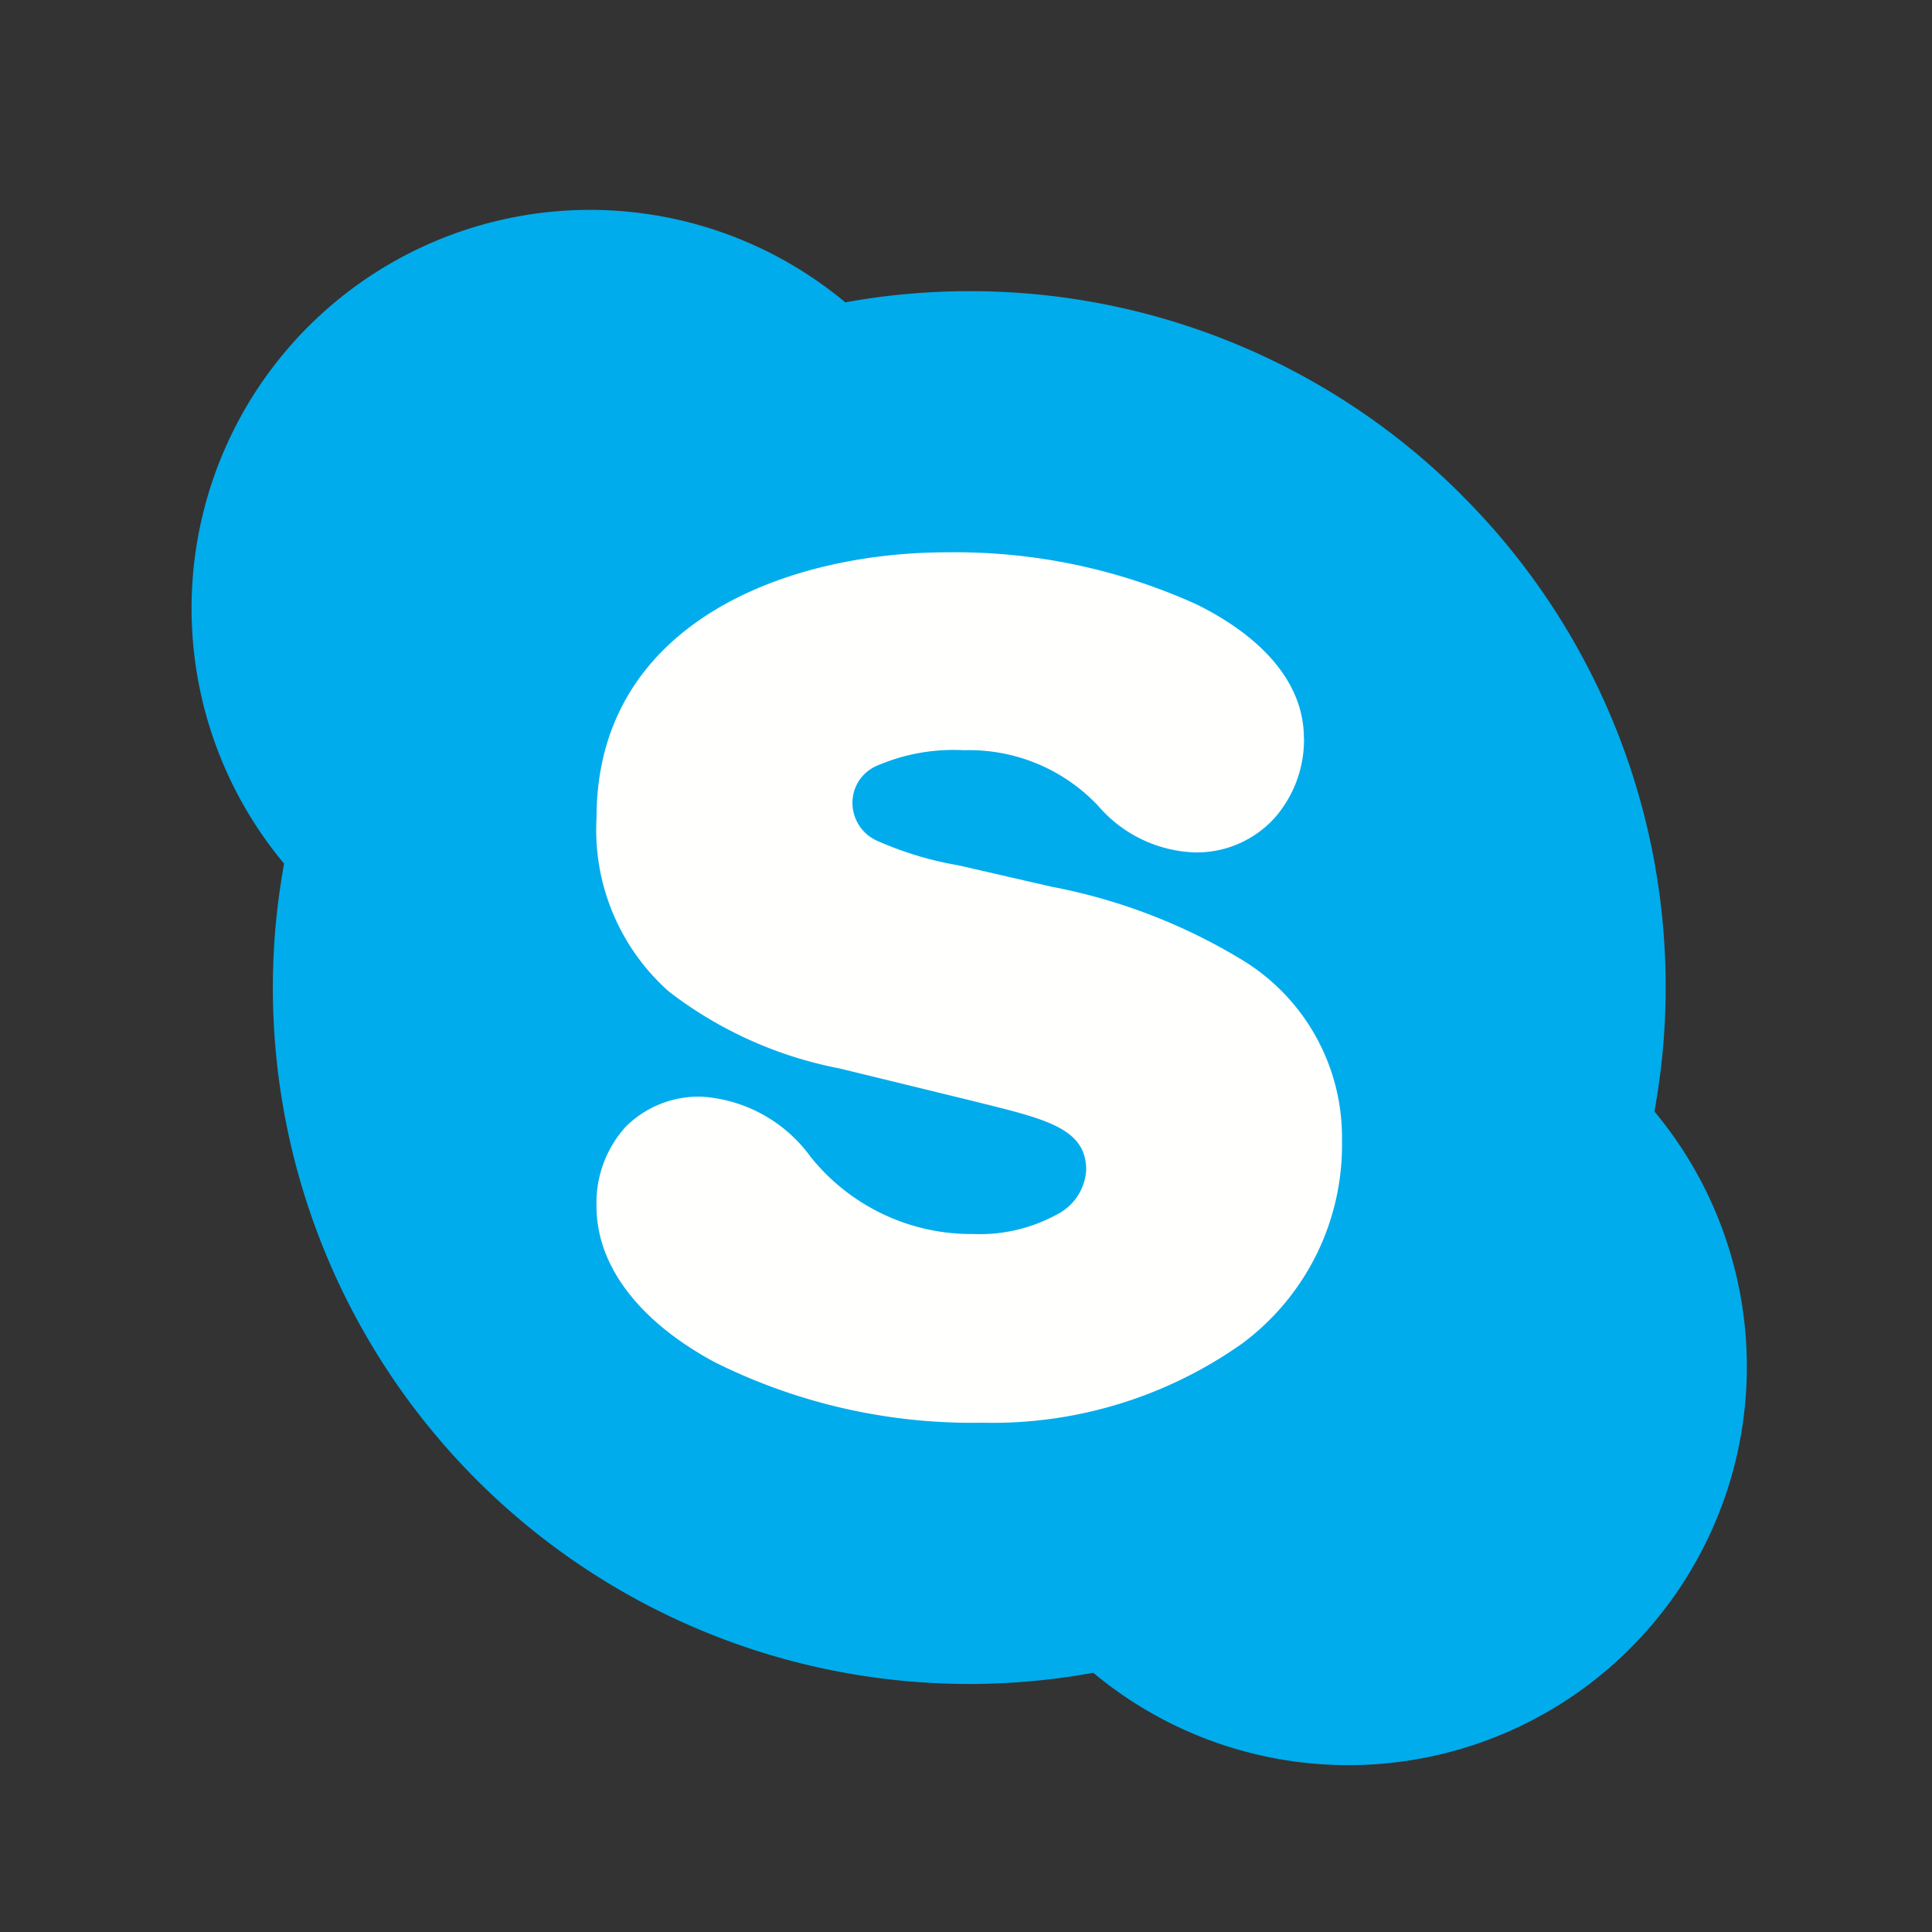
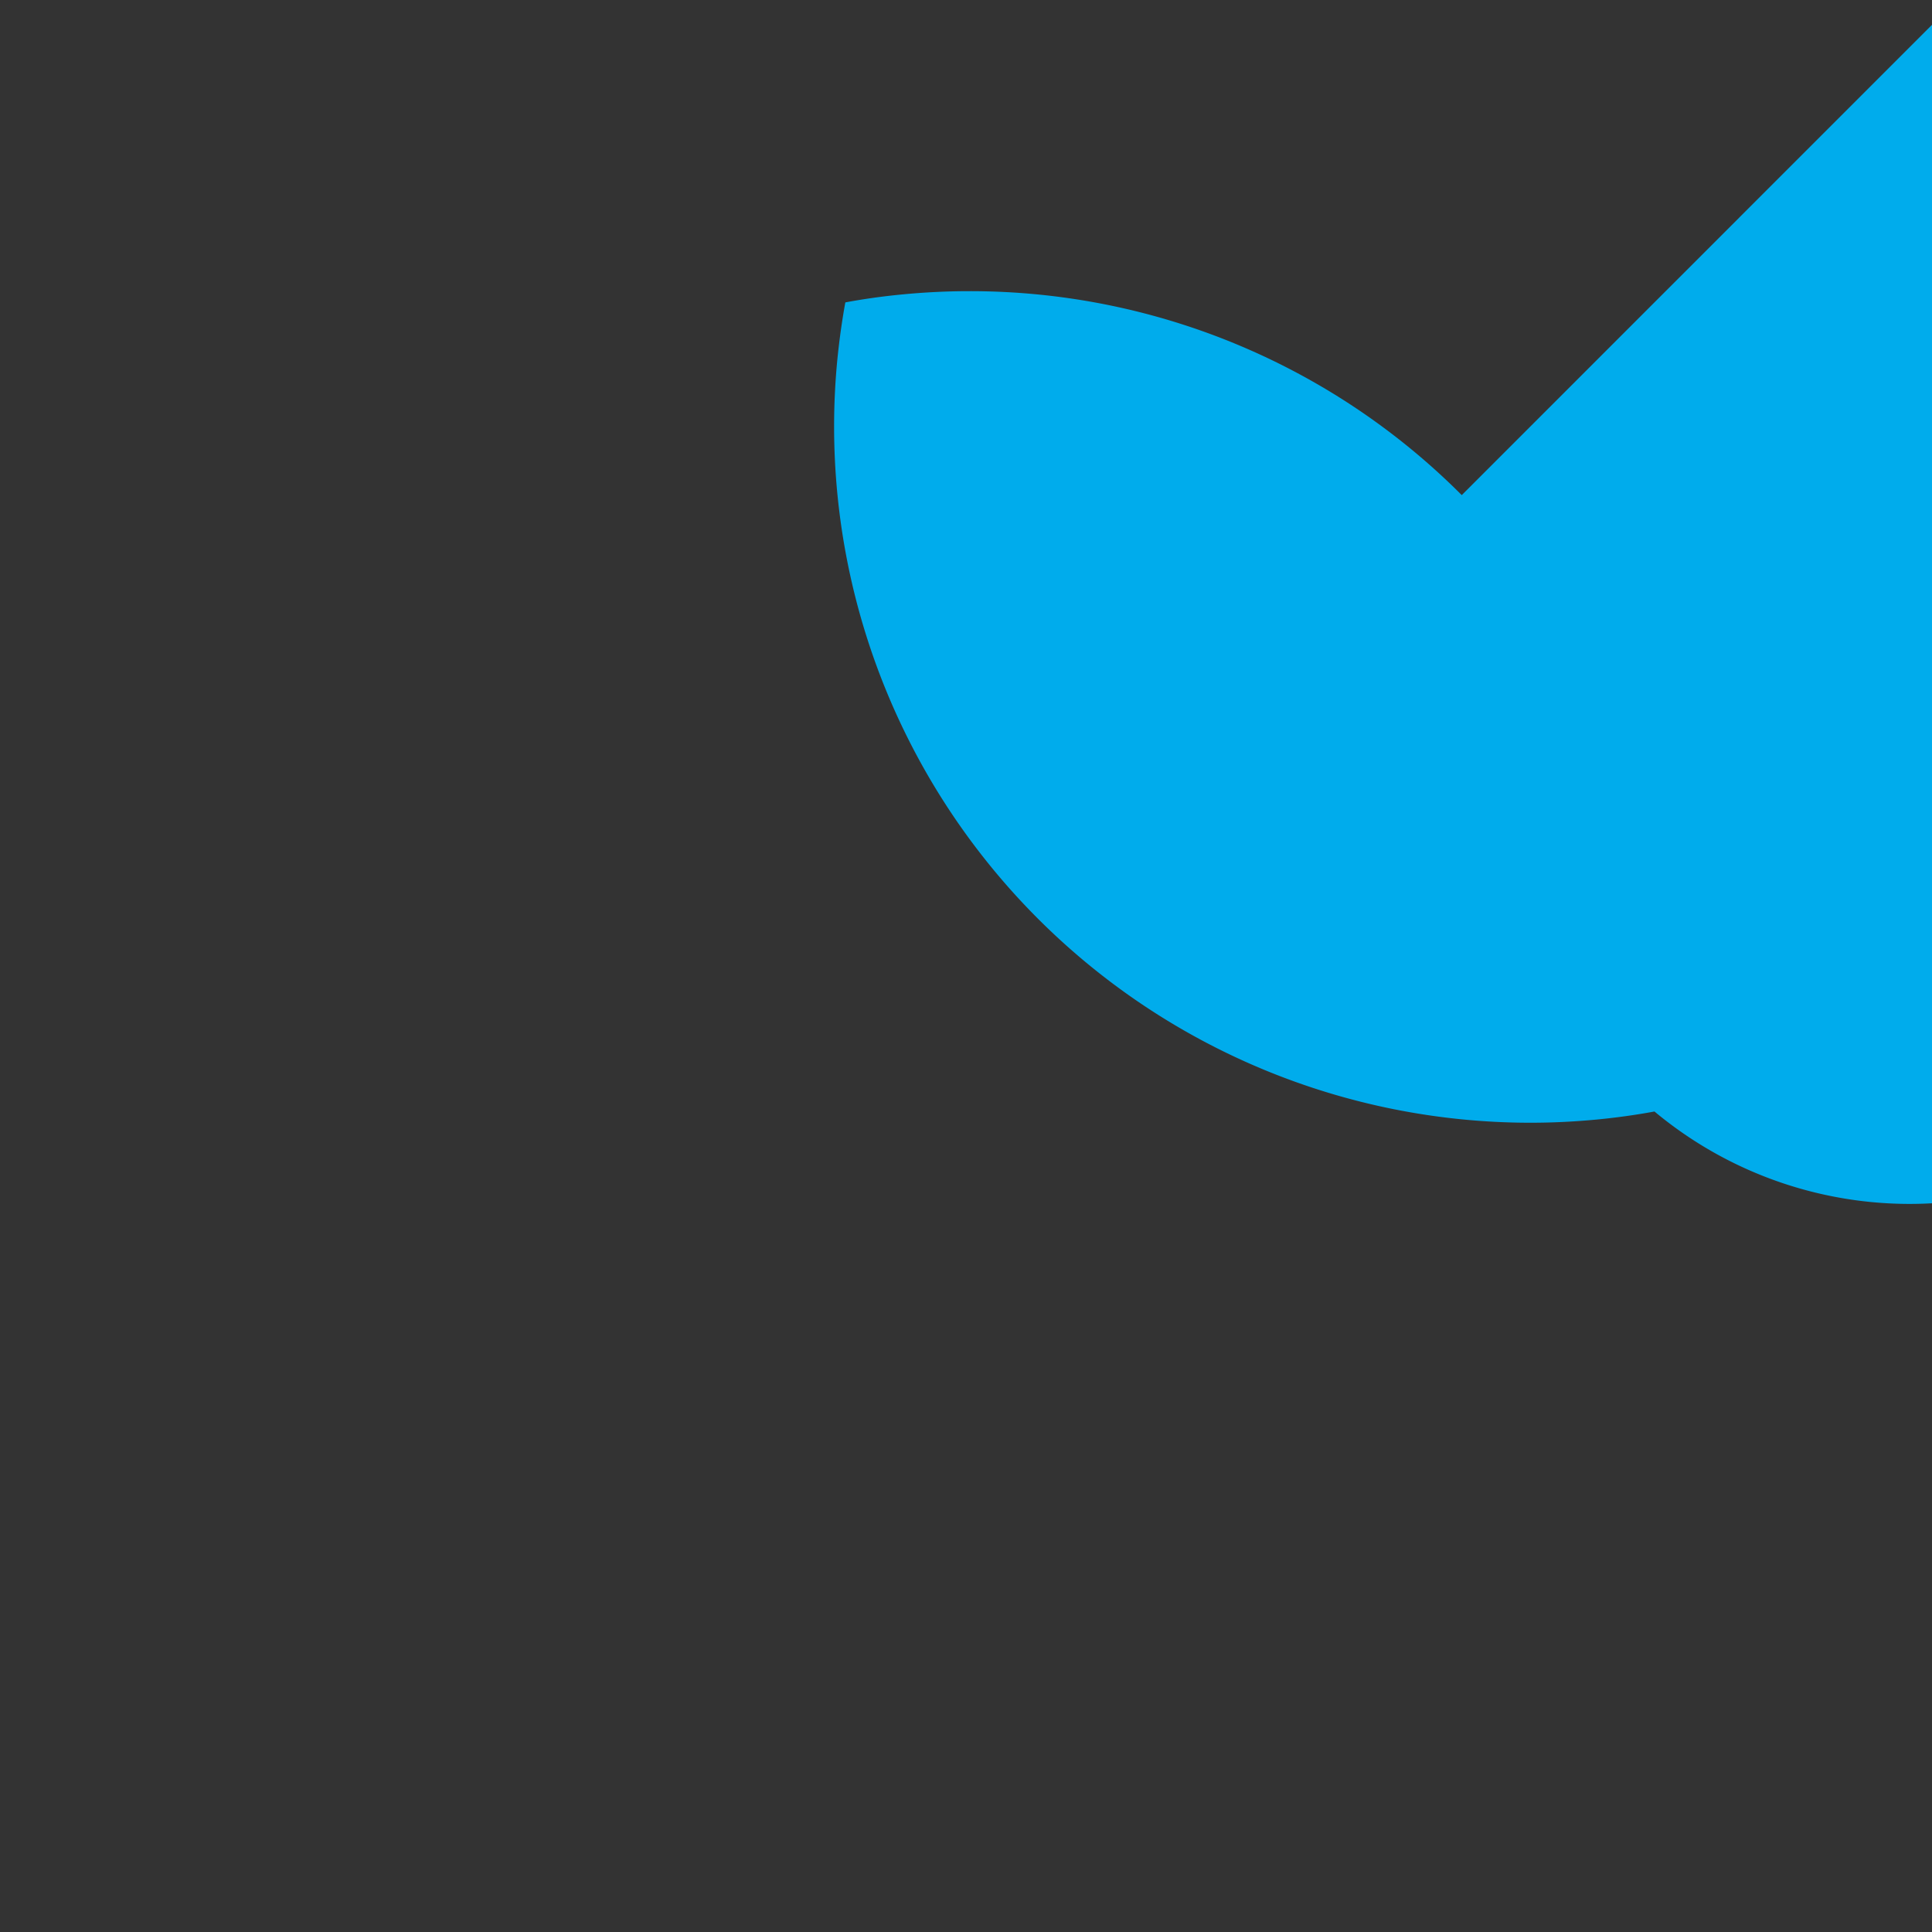
<svg xmlns="http://www.w3.org/2000/svg" id="Skype_icon-icons.com_66927" width="48" height="48" viewBox="0 0 48 48">
  <rect x="0" y="0" width="48" height="48" fill="#333333" stroke="none" />
  <g id="Layer_x0020_1" transform="translate(4.755 5.207)">
-     <path id="Контур_22954" d="M303.619,279.157a17.248,17.248,0,0,0-12.234-5.067q-.817,0-1.644.079-.733.069-1.437.2a9.9,9.9,0,0,0-13.944,13.944q-.127.7-.2,1.436-.079.826-.079,1.645a17.3,17.3,0,0,0,17.3,17.3q.818,0,1.645-.079.733-.07,1.437-.2a9.9,9.9,0,0,0,13.943-13.944q.127-.7.2-1.436.079-.827.079-1.645a17.246,17.246,0,0,0-5.068-12.233Z" transform="translate(-272.057 -272.063)" fill="#00acec" fill-rule="evenodd" />
-     <path id="Контур_22955" d="M681.294,607.88c0-1.386-1.053-2.52-2.653-3.316a14.512,14.512,0,0,0-6.21-1.3c-4.018,0-8.711,1.778-8.711,6.589a5.37,5.37,0,0,0,1.795,4.322,10.057,10.057,0,0,0,4.242,1.912h0l3.256.795h0l.29.072c1.605.4,2.582.64,2.582,1.652a1.322,1.322,0,0,1-.71,1.1,4,4,0,0,1-2.1.495,5.114,5.114,0,0,1-4.04-1.922,3.632,3.632,0,0,0-2.669-1.489,2.565,2.565,0,0,0-1.918.742,2.815,2.815,0,0,0-.729,1.981c0,1.525,1.122,2.89,2.917,3.862a14.317,14.317,0,0,0,6.665,1.514,10.734,10.734,0,0,0,6.461-1.969,6.139,6.139,0,0,0,2.478-5.036,5.158,5.158,0,0,0-2.451-4.475,14.237,14.237,0,0,0-4.766-1.837l-2.311-.531h0a8.5,8.5,0,0,1-2.012-.606,1.032,1.032,0,0,1-.622-.965,1,1,0,0,1,.6-.9,4.81,4.81,0,0,1,2.175-.389,4.4,4.4,0,0,1,3.336,1.389,3.314,3.314,0,0,0,2.386,1.15v0a2.615,2.615,0,0,0,2-.866,2.949,2.949,0,0,0,.722-1.969Z" transform="translate(-653.654 -594.749)" fill="#fffffe" fill-rule="evenodd" />
+     <path id="Контур_22954" d="M303.619,279.157a17.248,17.248,0,0,0-12.234-5.067q-.817,0-1.644.079-.733.069-1.437.2q-.127.7-.2,1.436-.079.826-.079,1.645a17.3,17.3,0,0,0,17.3,17.3q.818,0,1.645-.079.733-.07,1.437-.2a9.9,9.9,0,0,0,13.943-13.944q.127-.7.2-1.436.079-.827.079-1.645a17.246,17.246,0,0,0-5.068-12.233Z" transform="translate(-272.057 -272.063)" fill="#00acec" fill-rule="evenodd" />
  </g>
  <rect id="Прямоугольник_376" width="48" height="48" fill="none" />
</svg>